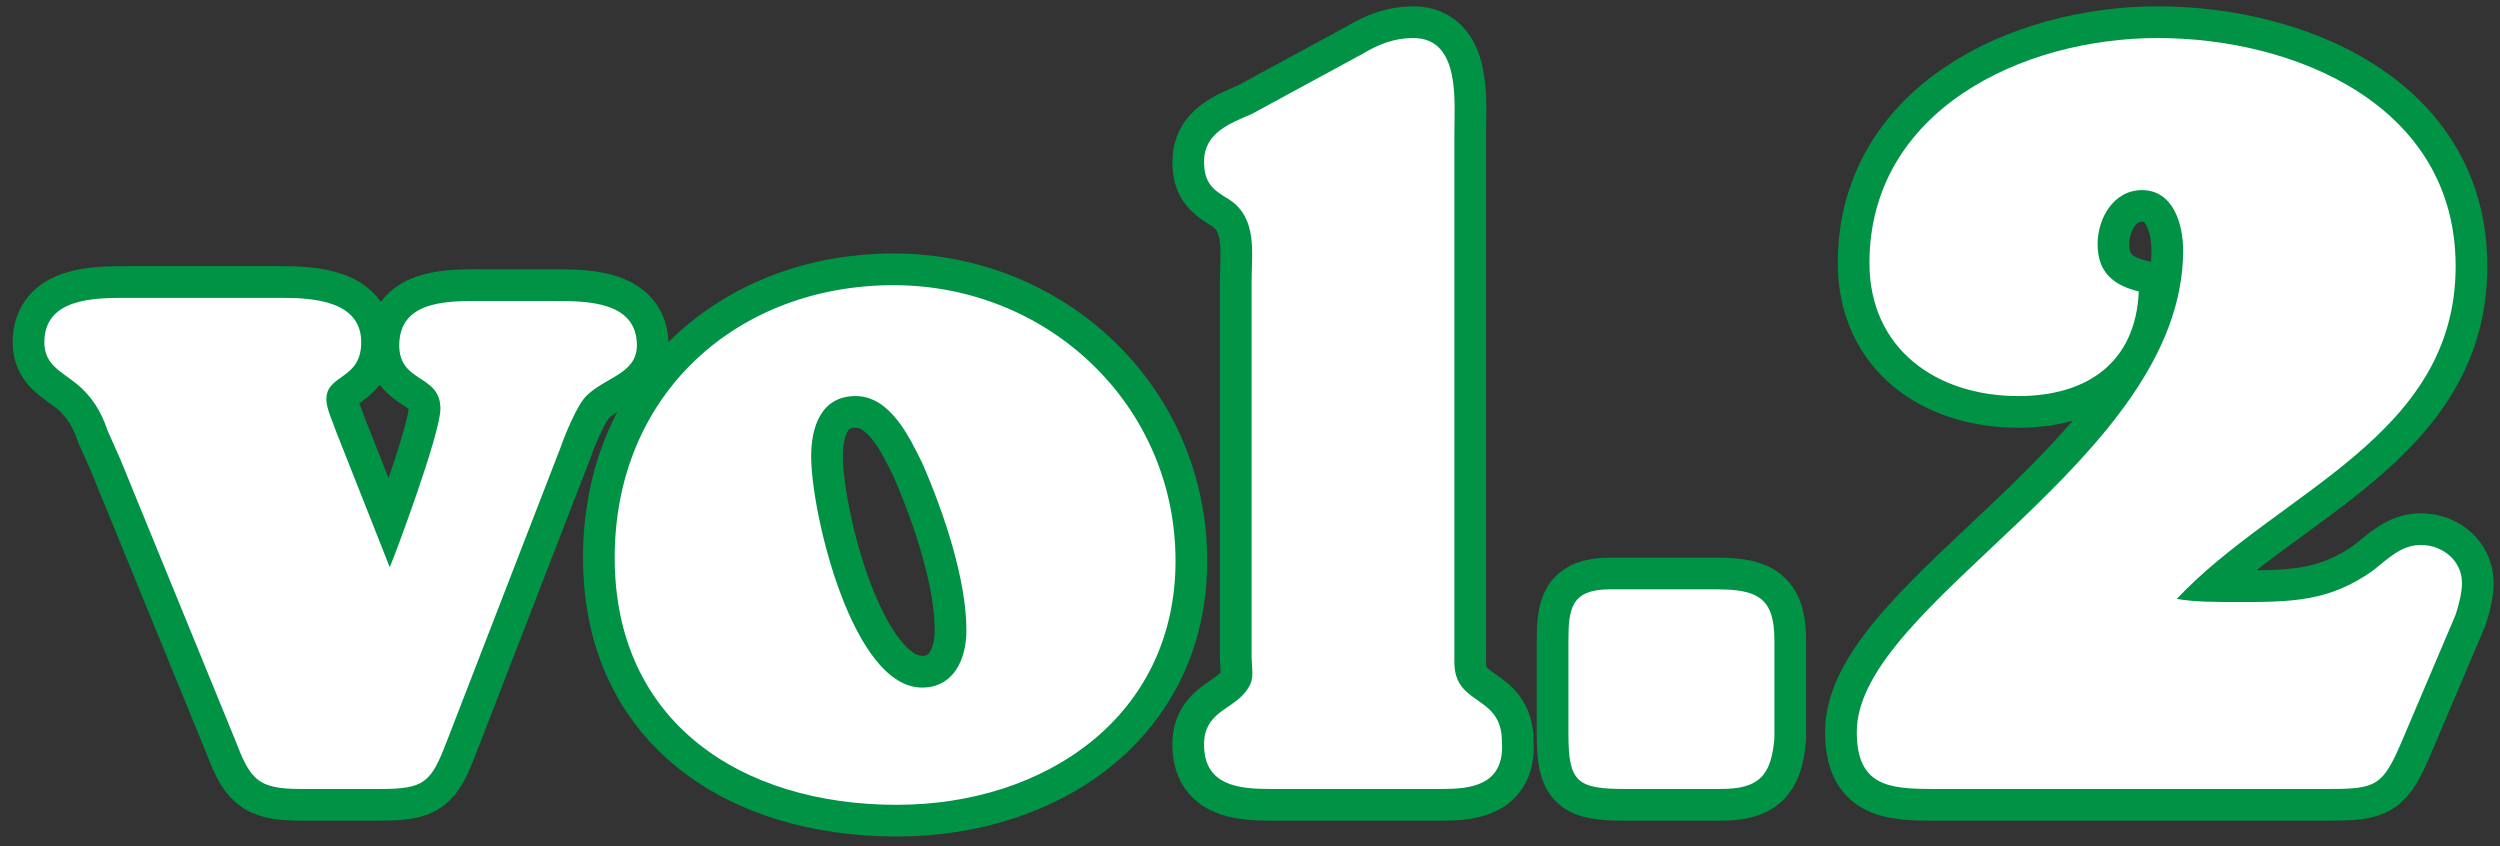
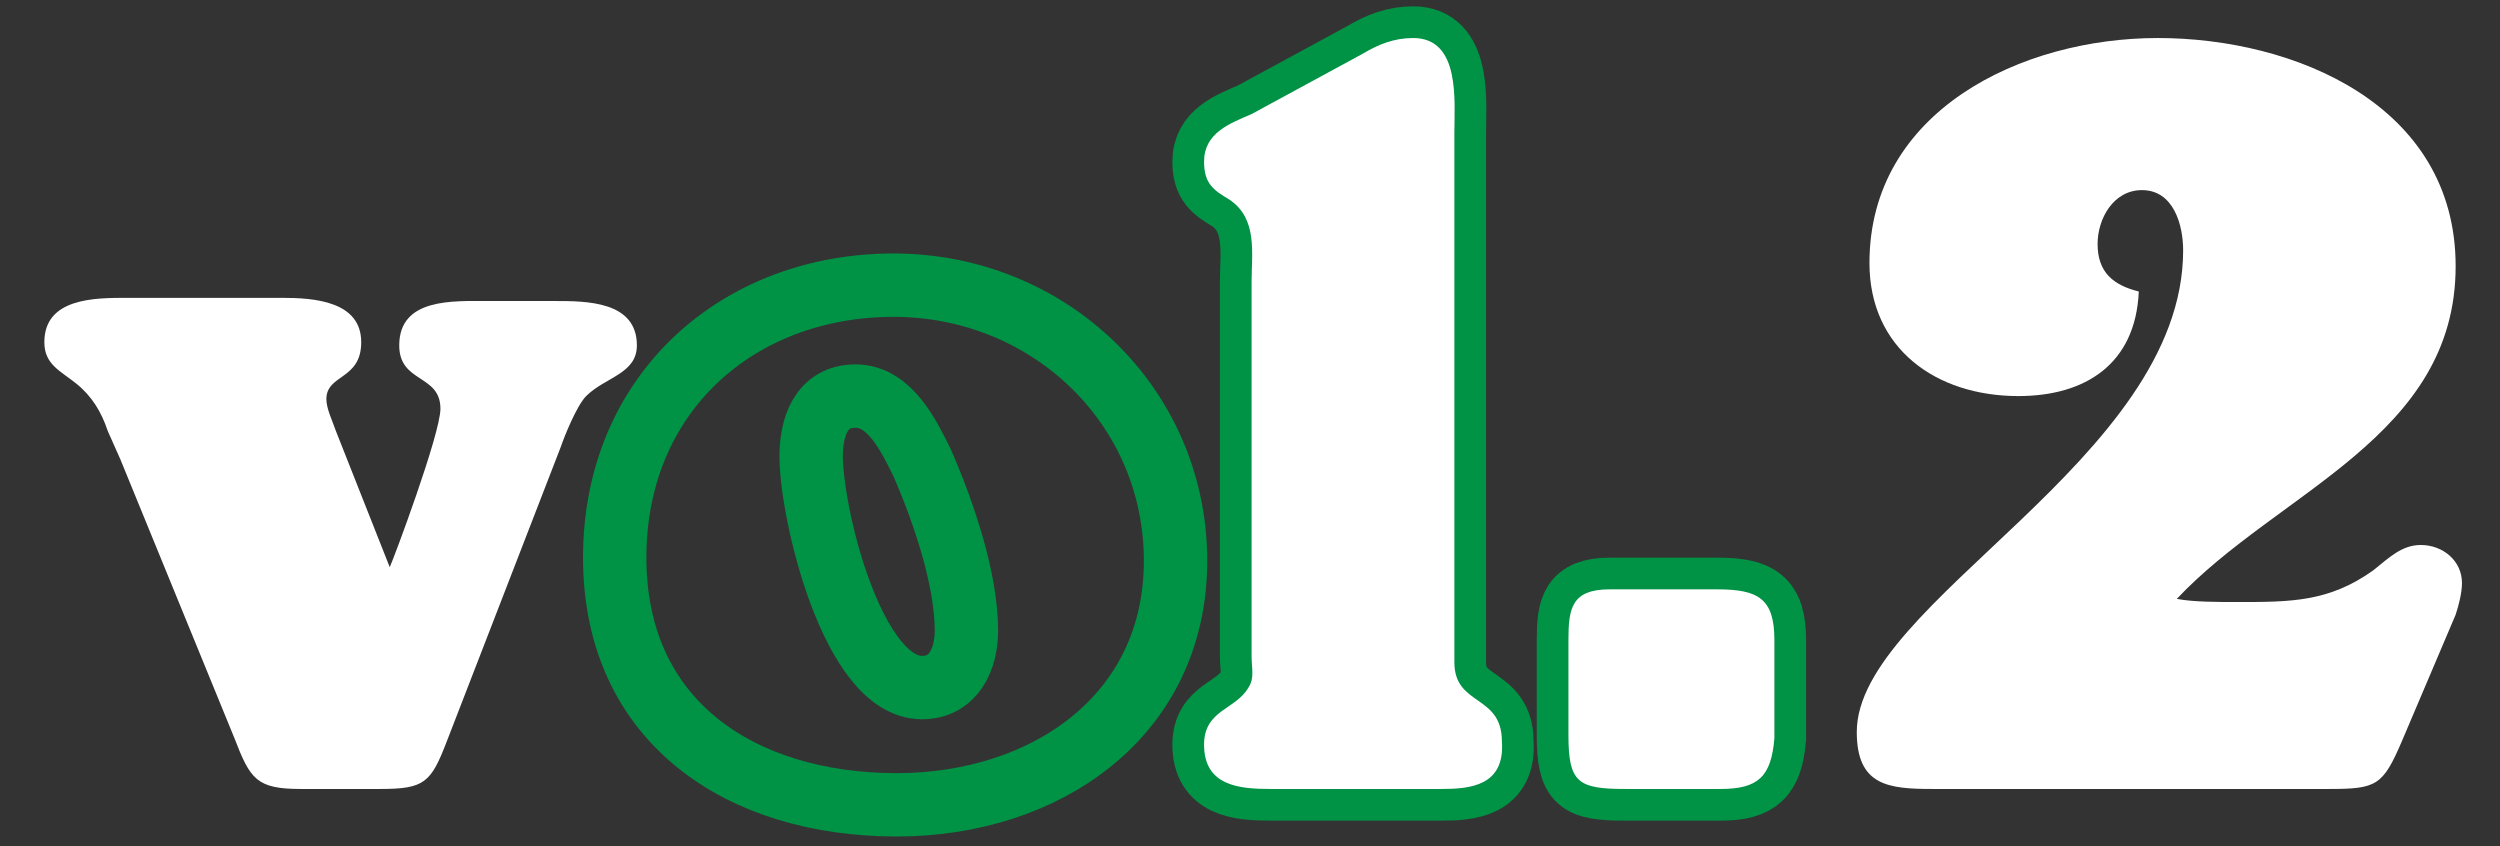
<svg xmlns="http://www.w3.org/2000/svg" version="1.1" id="_レイヤー_2" x="0px" y="0px" viewBox="0 0 78.9 26.7" style="enable-background:new 0 0 78.9 26.7;" xml:space="preserve">
  <rect x="0" y="0" width="78.9" height="26.7" fill="#333333" stroke="none" />
  <style type="text/css">
	.st0{fill:none;stroke:#009245;stroke-width:2;}
	.st1{fill:#FFFFFF;}
</style>
  <g id="_レイヤー_3">
    <g>
      <g>
-         <path class="st0" d="M18.5,12.5c-0.3,0.3-0.7,1.3-0.8,1.6l-3.6,9.3c-0.5,1.3-0.7,1.5-2.1,1.5H9.5c-1.4,0-1.6-0.3-2.1-1.6     l-3.6-8.8l-0.4-0.9c-0.2-0.6-0.5-1.1-1-1.5c-0.5-0.4-1-0.6-1-1.3C1.4,9.4,3,9.4,4,9.4h4.9c1,0,2.5,0.1,2.5,1.4     c0,1.2-1.1,1-1.1,1.8c0,0.3,0.2,0.7,0.3,1l1.7,4.3c0.1-0.2,1.6-4.2,1.6-5c0-1.1-1.3-0.8-1.3-2c0-1.5,1.7-1.4,2.8-1.4h2.1     c1,0,2.6,0,2.6,1.4C20.1,11.8,19.1,11.9,18.5,12.5L18.5,12.5z" />
        <path class="st0" d="M28.3,25.4c-4.9,0-8.9-2.6-8.9-7.8s3.9-8.6,8.8-8.6s8.9,3.8,8.9,8.7S33,25.4,28.3,25.4z M29.1,14.6     c-0.4-0.8-1-2.1-2.1-2.1s-1.4,1-1.4,1.9c0,1.8,1.3,7.3,3.5,7.3c1,0,1.4-0.9,1.4-1.8C30.5,18.3,29.8,16.2,29.1,14.6L29.1,14.6z" />
        <path class="st0" d="M45.5,24.9h-5.4c-1,0-2.1-0.1-2.1-1.4c0-1.1,1-1.1,1.4-1.8c0.2-0.3,0.1-0.6,0.1-1V8.9c0-0.9,0.2-2-0.7-2.6     c-0.5-0.3-0.8-0.5-0.8-1.2c0-0.9,0.8-1.2,1.5-1.5l3.5-1.9c0.5-0.3,1-0.5,1.6-0.5c1.5,0,1.3,2,1.3,3v16.7c0,1.4,1.5,1,1.5,2.5     C47.5,24.8,46.4,24.9,45.5,24.9L45.5,24.9z" />
        <path class="st0" d="M54.3,24.9h-3c-1.5,0-1.8-0.2-1.8-1.7v-3c0-1,0.1-1.6,1.3-1.6h3.4c1.3,0,1.8,0.3,1.8,1.6v3.1     C55.9,24.5,55.5,24.9,54.3,24.9L54.3,24.9z" />
-         <path class="st0" d="M77.5,19.4l-1.7,4c-0.6,1.4-0.8,1.5-2.3,1.5H61c-1.4,0-2.4-0.1-2.4-1.8c0-4.1,10.3-8.6,10.3-15.2     c0-0.8-0.3-1.9-1.3-1.9c-0.9,0-1.4,0.9-1.4,1.7c0,0.9,0.5,1.3,1.3,1.5c-0.1,2.3-1.7,3.3-3.8,3.3c-2.6,0-4.7-1.5-4.7-4.2     c0-4.8,4.8-7.1,9.1-7.1s9.4,2.1,9.4,7.2c0,5.4-5.6,7.1-8.8,10.5C69.2,19,70,19,70.6,19c1.7,0,2.9,0,4.3-1     c0.5-0.4,0.9-0.8,1.5-0.8c0.7,0,1.3,0.5,1.3,1.2C77.7,18.7,77.6,19.1,77.5,19.4L77.5,19.4z" />
      </g>
      <g>
        <path class="st1" d="M18.5,12.5c-0.3,0.3-0.7,1.3-0.8,1.6l-3.6,9.3c-0.5,1.3-0.7,1.5-2.1,1.5H9.5c-1.4,0-1.6-0.3-2.1-1.6     l-3.6-8.8l-0.4-0.9c-0.2-0.6-0.5-1.1-1-1.5c-0.5-0.4-1-0.6-1-1.3C1.4,9.4,3,9.4,4,9.4h4.9c1,0,2.5,0.1,2.5,1.4     c0,1.2-1.1,1-1.1,1.8c0,0.3,0.2,0.7,0.3,1l1.7,4.3c0.1-0.2,1.6-4.2,1.6-5c0-1.1-1.3-0.8-1.3-2c0-1.5,1.7-1.4,2.8-1.4h2.1     c1,0,2.6,0,2.6,1.4C20.1,11.8,19.1,11.9,18.5,12.5L18.5,12.5z" />
-         <path class="st1" d="M28.3,25.4c-4.9,0-8.9-2.6-8.9-7.8s3.9-8.6,8.8-8.6s8.9,3.8,8.9,8.7S33,25.4,28.3,25.4z M29.1,14.6     c-0.4-0.8-1-2.1-2.1-2.1s-1.4,1-1.4,1.9c0,1.8,1.3,7.3,3.5,7.3c1,0,1.4-0.9,1.4-1.8C30.5,18.3,29.8,16.2,29.1,14.6L29.1,14.6z" />
        <path class="st1" d="M45.5,24.9h-5.4c-1,0-2.1-0.1-2.1-1.4c0-1.1,1-1.1,1.4-1.8c0.2-0.3,0.1-0.6,0.1-1V8.9c0-0.9,0.2-2-0.7-2.6     c-0.5-0.3-0.8-0.5-0.8-1.2c0-0.9,0.8-1.2,1.5-1.5l3.5-1.9c0.5-0.3,1-0.5,1.6-0.5c1.5,0,1.3,2,1.3,3v16.7c0,1.4,1.5,1,1.5,2.5     C47.5,24.8,46.4,24.9,45.5,24.9L45.5,24.9z" />
        <path class="st1" d="M54.3,24.9h-3c-1.5,0-1.8-0.2-1.8-1.7v-3c0-1,0.1-1.6,1.3-1.6h3.4c1.3,0,1.8,0.3,1.8,1.6v3.1     C55.9,24.5,55.5,24.9,54.3,24.9L54.3,24.9z" />
        <path class="st1" d="M77.5,19.4l-1.7,4c-0.6,1.4-0.8,1.5-2.3,1.5H61c-1.4,0-2.4-0.1-2.4-1.8c0-4.1,10.3-8.6,10.3-15.2     c0-0.8-0.3-1.9-1.3-1.9c-0.9,0-1.4,0.9-1.4,1.7c0,0.9,0.5,1.3,1.3,1.5c-0.1,2.3-1.7,3.3-3.8,3.3c-2.6,0-4.7-1.5-4.7-4.2     c0-4.8,4.8-7.1,9.1-7.1s9.4,2.1,9.4,7.2c0,5.4-5.6,7.1-8.8,10.5C69.2,19,70,19,70.6,19c1.7,0,2.9,0,4.3-1     c0.5-0.4,0.9-0.8,1.5-0.8c0.7,0,1.3,0.5,1.3,1.2C77.7,18.7,77.6,19.1,77.5,19.4L77.5,19.4z" />
      </g>
    </g>
  </g>
</svg>